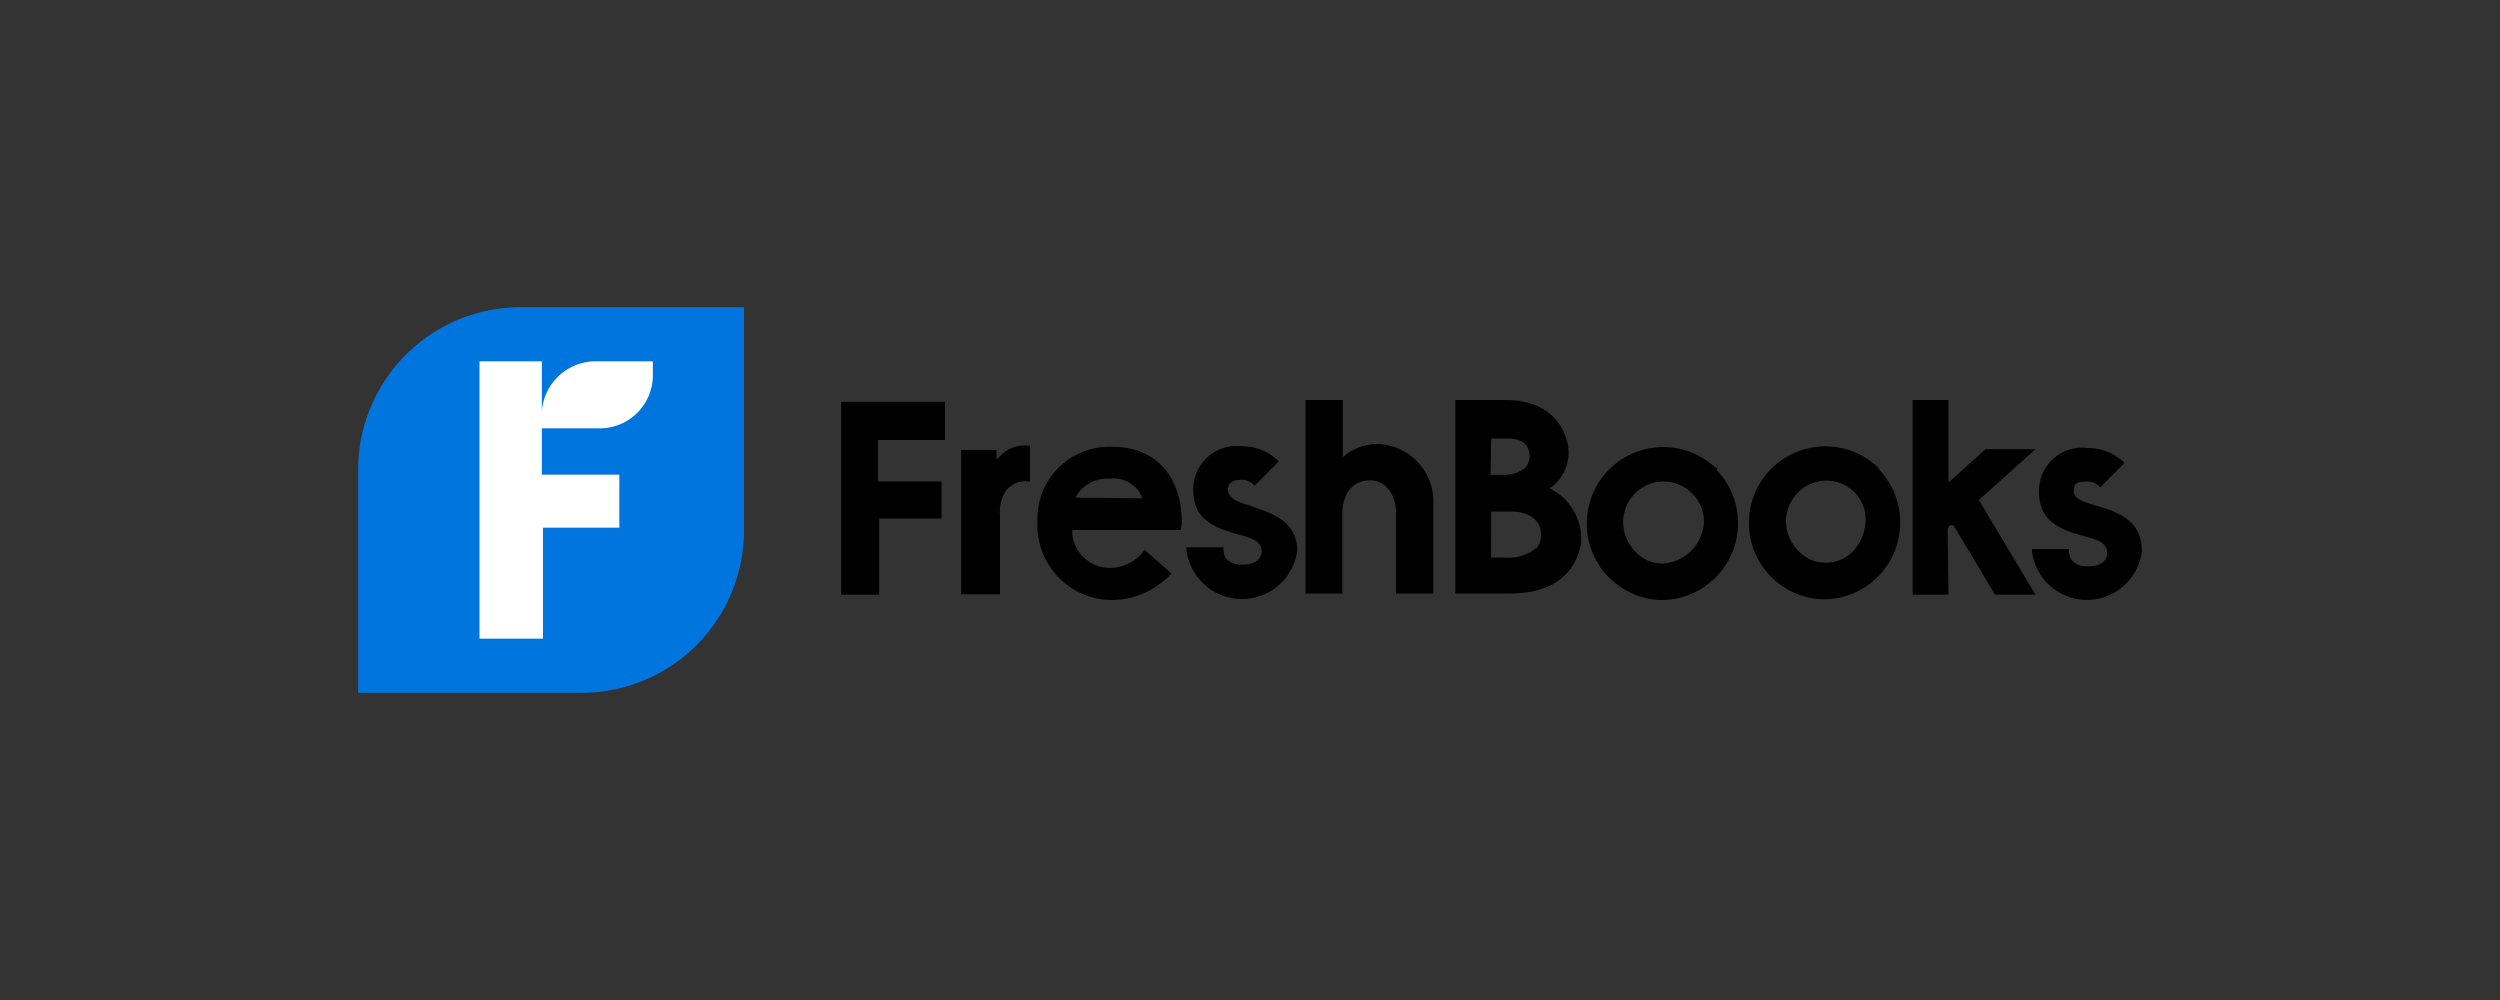
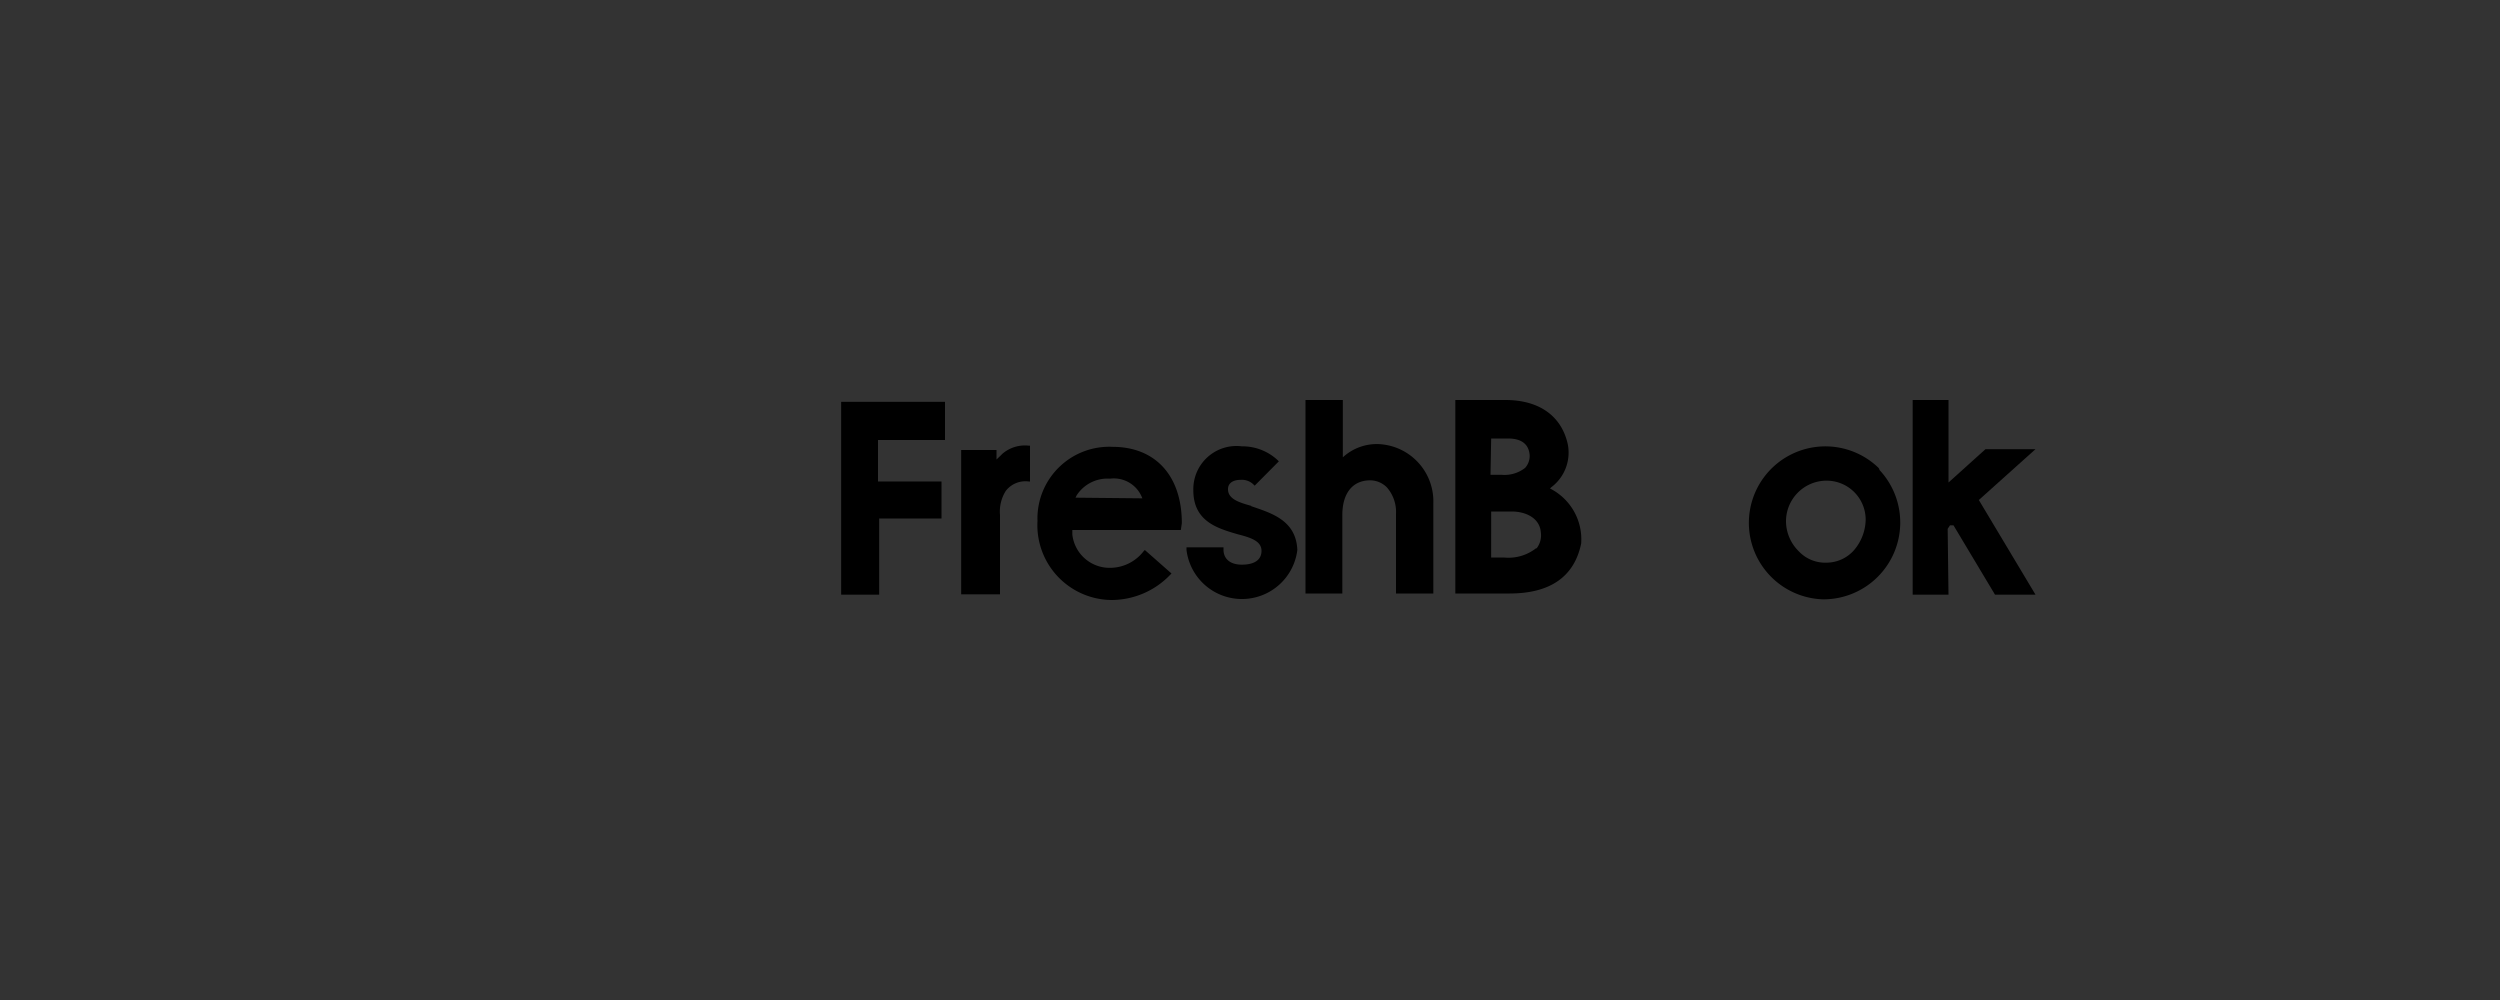
<svg xmlns="http://www.w3.org/2000/svg" id="a1da2719-d83f-45ea-bf1f-1ccfca9e16d5" data-name="Layer 1" viewBox="0 0 150 60">
  <rect x="0" y="0" width="150" height="60" fill="#333333" stroke="none" />
  <defs>
    <style>.b4de1741-6a22-4c9a-915f-c3b5aaa144fc{fill:none;}.e62f5989-54f4-4e5f-8def-69fcfa27d749{fill:#fff;}.af76fdd7-c4e6-4a9d-9e0c-39d08904c210{fill:#0075dd;}</style>
  </defs>
-   <rect class="b4de1741-6a22-4c9a-915f-c3b5aaa144fc" width="150" height="60" />
-   <path class="e62f5989-54f4-4e5f-8def-69fcfa27d749" d="M28.29,20.92H40.35V38.87H28.29Z" />
-   <path class="af76fdd7-c4e6-4a9d-9e0c-39d08904c210" d="M31.27,18.43a9.76,9.76,0,0,0-9.78,9.74v13.4H34.87a9.75,9.75,0,0,0,9.77-9.73V18.43Zm7.9,4.08A3.18,3.18,0,0,1,36,25.7H32.51v2.78h4.65v3.18H32.58v6.66H28.77V21.68h3.74v3a3.24,3.24,0,0,1,3.19-3h3.47Z" />
  <path d="M57.67,27v8.66H60V30.9a2.322,2.322,0,0,1,.35-1.45,1.489,1.489,0,0,1,1.38-.56h.07V26.74h-.07a2.082,2.082,0,0,0-1.59.49l-.14.14-.21.2V27Z" />
  <path d="M80.54,35.68V30.9c0-1.32.63-2.08,1.67-2.08a1.419,1.419,0,0,1,1,.42,2.232,2.232,0,0,1,.55,1.59v4.78H86v-5.4a3.44,3.44,0,0,0-3-3.54,3,3,0,0,0-2.43.77V24H78.33V35.61h2.21Z" />
  <path d="M93,29.31h0l.07-.07a2.6,2.6,0,0,0,1-2.57C93.71,25,92.4,24,90.32,24h-3V35.61h3.25c2.43,0,3.89-1,4.3-3A3.411,3.411,0,0,0,93,29.31Zm-3.53-3h1c.41,0,1.24.07,1.31,1a1.076,1.076,0,0,1-.27.76,2,2,0,0,1-1.39.42h-.69Zm2.7,6.58a2.684,2.684,0,0,1-1.94.56h-.76V30.69h1.24c.77,0,1.67.35,1.74,1.25a1.273,1.273,0,0,1-.26.97Z" />
-   <path d="M102.93,28.06A4.59,4.59,0,1,0,99.6,36h.07A4.61,4.61,0,0,0,103,28.2C103.07,28.13,103,28.06,102.93,28.06Zm-3.12,5.75a2.152,2.152,0,0,1-1.66-.69,2.5,2.5,0,0,1-.76-1.8,2.44,2.44,0,0,1,2.35-2.43h.07a2.44,2.44,0,0,1,2.43,2.36A2.63,2.63,0,0,1,99.81,33.81Z" />
  <path d="M112.7,28.06a4.59,4.59,0,1,0-3.32,7.9h.07a4.61,4.61,0,0,0,3.32-7.76A.244.244,0,0,0,112.7,28.06ZM111.25,33a2.21,2.21,0,0,1-1.67.76,2.171,2.171,0,0,1-1.66-.69,2.541,2.541,0,0,1-.76-1.8,2.44,2.44,0,0,1,2.36-2.43h.06a2.341,2.341,0,0,1,2.36,2.32v.04A2.89,2.89,0,0,1,111.25,33Z" />
  <path d="M116.86,31.73l.14-.21h.21l2.49,4.16h2.43L118.73,30l3.4-3.05h-3l-2.22,2V24h-2.15V35.68h2.15Z" />
-   <path d="M128.51,33.05c0-1.87-1.53-2.36-2.71-2.7h0c-.76-.21-1.38-.42-1.38-.9s.27-.56.76-.56a1,1,0,0,1,.76.28l.07.07,1.46-1.46-.07-.07a3.141,3.141,0,0,0-2.15-.83,2.59,2.59,0,0,0-2.891,2.249,2.56,2.56,0,0,0-.019.381c0,1.88,1.45,2.29,2.63,2.64.83.21,1.46.41,1.46,1s-.49.83-1.18.83-1.11-.35-1.11-.9v-.14h-2.22v.14a3.32,3.32,0,0,0,6.59,0Z" />
  <path d="M52.68,26.4v2.49h3.81v2.22H52.75v4.57H50.47V24.11H56.7V26.4Z" />
  <path d="M70.91,31.39c0-2.85-1.59-4.58-4.16-4.58a4.31,4.31,0,0,0-4.5,4.114c-.005.108-.005.217,0,.326a4.49,4.49,0,0,0,4.222,4.743c.069,0,.139.006.208.007a4.88,4.88,0,0,0,3.54-1.52l.07-.07L68.69,33l-.07.07a2.552,2.552,0,0,1-2,1,2.249,2.249,0,0,1-2.28-2V31.8h6.51Zm-6.38-1.53.07-.14a2.2,2.2,0,0,1,2-1,1.82,1.82,0,0,1,1.94,1.18Z" />
  <path d="M75.07,30.35c-.76-.21-1.39-.42-1.39-1,0-.35.28-.56.77-.56a1,1,0,0,1,.76.28l.07.07,1.45-1.46-.07-.07a3.1,3.1,0,0,0-2.15-.83,2.59,2.59,0,0,0-2.891,2.249,2.555,2.555,0,0,0-.019.391c0,1.87,1.46,2.28,2.64,2.63.83.21,1.45.42,1.45,1s-.48.83-1.18.83-1.1-.35-1.1-.9v-.14H71.19V33a3.35,3.35,0,0,0,6.65,0c-.07-1.8-1.59-2.22-2.77-2.63Z" />
</svg>